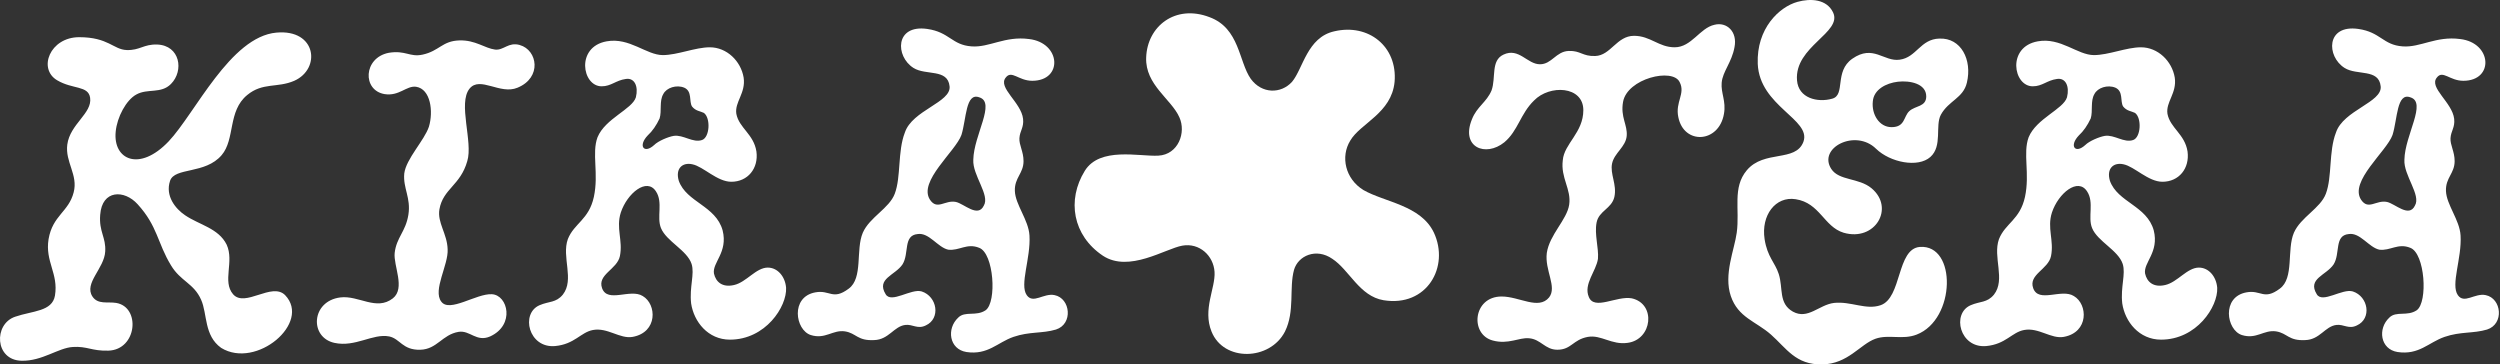
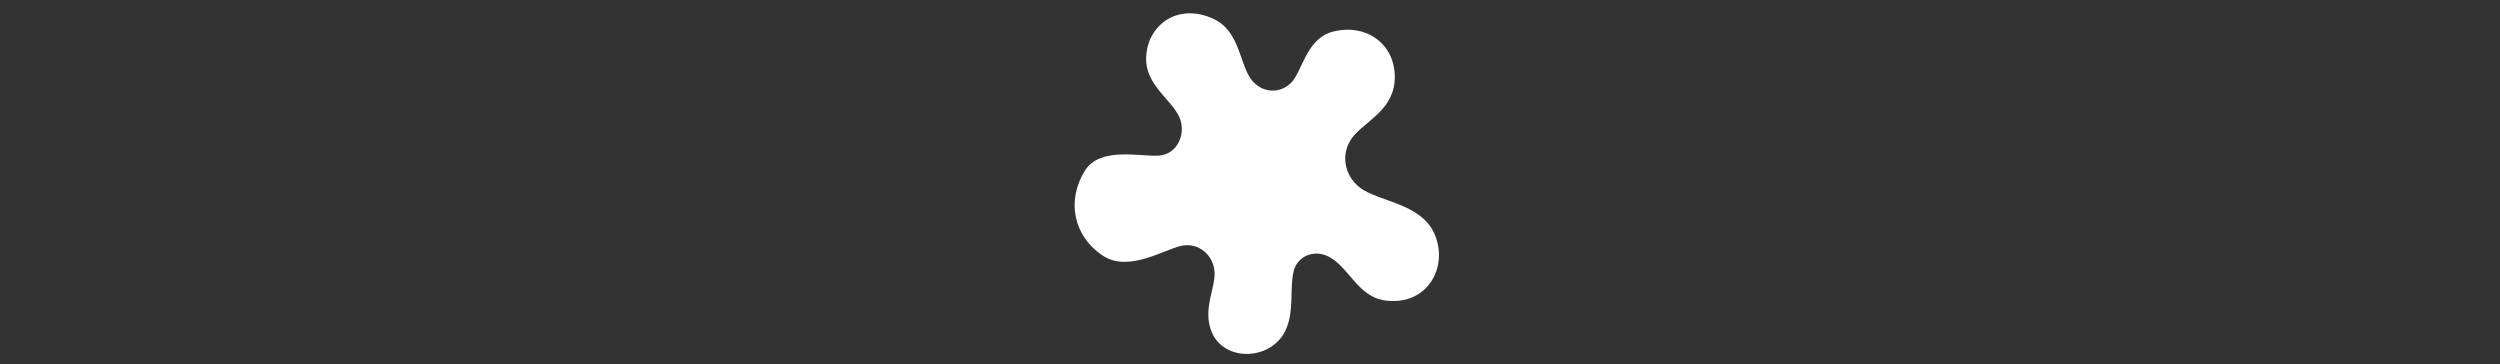
<svg xmlns="http://www.w3.org/2000/svg" width="343" height="50" viewBox="0 0 343 50" fill="none">
  <rect x="0" y="0" width="343" height="50" fill="#333333" stroke="none" />
-   <path d="M105.348 36.712C103.719 36.712 102.404 38.726 100.712 39.105C99.084 39.482 98.207 38.663 97.955 37.53C97.705 36.019 99.898 34.633 99.145 31.612C98.205 28.212 94.197 27.77 93.131 24.812C92.629 23.112 93.632 22.231 95.011 22.545C96.514 22.861 98.394 24.938 100.335 24.938C102.591 24.938 104.094 23.112 103.781 20.782C103.405 18.389 101.401 17.571 101.025 15.619C100.775 13.982 102.341 12.787 102.028 10.645C101.652 8.378 99.711 6.489 97.392 6.489C95.388 6.489 92.944 7.559 90.939 7.559C88.684 7.559 86.367 5.104 83.234 5.671C78.974 6.427 79.851 11.841 82.544 11.841C83.86 11.841 84.485 11.022 85.864 10.834C87.054 10.645 87.618 11.841 87.242 13.352C86.741 14.989 83.045 16.248 81.98 18.831C81.165 21.035 82.168 23.805 81.478 27.016C80.79 30.165 78.784 30.605 77.907 32.809C77.03 35.265 78.847 38.35 77.218 40.427C76.278 41.562 75.338 41.309 74.024 41.876C71.393 43.01 72.52 47.794 76.154 47.48C78.848 47.229 79.662 45.592 81.354 45.276C83.358 44.899 85.05 46.536 86.804 46.22C90.249 45.59 90.124 41.75 88.182 40.616C86.491 39.546 83.358 41.623 82.607 39.546C81.917 37.657 84.674 36.965 85.05 35.139C85.488 32.998 84.485 31.298 85.175 29.158C86.052 26.513 88.747 24.309 89.999 26.262C91.002 27.773 90.062 29.788 90.688 31.299C91.439 33.125 94.259 34.322 94.885 36.21C95.324 37.596 94.572 39.359 94.822 41.626C95.198 44.145 97.139 46.6 100.146 46.6C105.034 46.6 107.978 42.066 107.852 39.485C107.726 37.91 106.662 36.715 105.346 36.715L105.348 36.712ZM92.442 18.641C91.691 18.766 90.312 19.334 89.748 19.899C88.37 21.159 87.492 20.025 88.871 18.578C89.497 18.011 90.061 17.192 90.499 16.248C90.812 15.241 90.437 13.855 91.001 12.911C91.439 12.029 92.818 11.589 93.882 12.029C95.009 12.534 94.508 13.918 94.947 14.611C95.448 15.241 96.075 15.241 96.575 15.492C97.515 16.185 97.389 18.829 96.325 19.208C95.072 19.649 93.757 18.452 92.441 18.641H92.442ZM37.923 4.474C31.596 5.041 26.772 15.555 23.139 19.396C19.129 23.615 15.496 21.915 15.872 18.073C16.061 16.059 17.314 13.729 18.691 12.974C20.256 12.092 22.073 12.911 23.452 11.525C25.269 9.699 24.705 6.237 21.573 6.109C19.694 6.047 19.192 6.928 17.376 6.865C15.559 6.802 14.871 5.102 10.861 5.102C6.851 5.102 5.159 9.447 7.854 11.021C9.984 12.281 12.114 11.714 12.365 13.414C12.678 15.555 9.608 17.002 9.232 19.836C8.919 22.229 10.736 23.992 10.109 26.385C9.419 29.092 7.228 29.533 6.664 32.808C6.162 35.893 8.042 37.53 7.541 40.553C7.165 42.757 4.471 42.632 2.091 43.45C-0.916 44.457 -0.728 49.432 2.968 49.494C5.787 49.557 7.979 47.732 9.985 47.606C11.989 47.48 12.554 48.173 14.872 48.109C18.819 47.983 19.321 42.127 15.938 41.56C14.748 41.372 13.432 41.812 12.681 40.679C11.491 38.853 14.309 36.837 14.435 34.509C14.561 32.558 13.558 31.802 13.746 29.472C13.996 26.009 17.066 26.009 18.884 28.023C21.639 31.046 21.578 33.313 23.456 36.398C24.772 38.602 26.589 38.853 27.59 41.12C28.468 43.072 27.966 46.032 30.346 47.732C35.17 50.692 42.75 44.269 39.116 40.49C37.299 38.665 33.603 42.253 31.975 40.365C30.47 38.602 32.163 35.895 31.098 33.565C29.97 31.298 27.339 30.858 25.398 29.535C24.082 28.653 22.641 26.89 23.331 24.812C23.958 22.923 28.155 23.931 30.409 21.286C32.288 19.082 31.223 15.242 33.917 13.038C36.047 11.275 38.052 12.094 40.37 11.086C44.066 9.449 43.44 3.971 37.928 4.475L37.923 4.474ZM71.313 6.174C69.746 5.734 69.12 6.929 67.93 6.804C66.49 6.615 65.236 5.482 63.044 5.545C60.664 5.608 60.288 6.994 57.97 7.497C56.216 7.874 55.653 6.867 53.334 7.245C49.826 7.938 49.7 12.408 52.77 12.912C54.774 13.228 55.777 11.716 57.093 11.905C59.097 12.219 59.473 15.305 58.847 17.384C58.22 19.272 55.714 21.791 55.464 23.806C55.276 25.82 56.404 27.143 56.029 29.473C55.653 31.803 54.4 32.559 54.149 34.699C53.96 36.462 55.653 39.547 53.899 40.933C51.643 42.696 49.2 40.492 46.694 40.807C42.684 41.31 42.434 46.285 45.88 47.042C48.762 47.672 51.143 45.719 53.399 46.16C54.901 46.474 55.216 48.049 57.659 47.986C59.976 47.923 60.666 45.907 62.92 45.53C64.487 45.279 65.363 46.979 67.243 46.16C70.688 44.586 69.686 40.493 67.493 40.367C65.363 40.242 61.667 42.949 60.538 41.375C59.349 39.8 61.541 36.337 61.416 34.196C61.353 32.055 59.974 30.545 60.288 28.719C60.79 25.886 63.17 25.445 64.11 22.108C64.924 19.463 62.794 14.175 64.423 12.159C65.864 10.396 68.62 13.041 71.001 12.034C74.384 10.648 73.757 6.871 71.314 6.178L71.313 6.174ZM341.036 40.49C339.531 40.176 338.091 41.75 337.214 40.49C336.211 39.042 337.779 35.453 337.59 32.305C337.464 30.163 335.649 28.086 335.586 26.196C335.523 24.371 336.776 23.803 336.776 22.104C336.776 20.782 336.149 19.899 336.211 18.955C336.274 17.948 336.839 17.506 336.713 16.311C336.463 14.044 333.204 12.029 334.333 10.644C335.147 9.574 336.087 11.085 337.967 11.085C342.227 11.085 341.914 5.859 337.529 5.355C334.209 4.914 332.079 6.551 329.636 6.362C326.942 6.174 326.629 4.409 323.559 3.969C319.11 3.339 319.173 7.748 321.679 9.322C323.37 10.392 326.377 9.385 326.629 11.841C326.879 14.045 321.492 15.115 320.489 18.201C319.486 20.782 319.987 24.245 319.11 26.575C318.359 28.589 315.665 29.786 314.725 31.928C313.722 34.258 314.787 38.162 312.783 39.609C310.59 41.246 310.215 39.735 308.21 40.112C304.765 40.742 305.453 45.275 307.583 45.967C309.588 46.597 310.59 45.212 312.282 45.465C313.847 45.716 313.973 46.786 316.292 46.66C318.296 46.597 318.986 44.772 320.552 44.582C321.554 44.456 322.243 45.212 323.37 44.645C325.437 43.7 324.936 40.677 322.806 39.985C321.365 39.543 318.609 41.685 317.856 40.362C316.54 38.22 319.172 37.78 320.175 36.269C321.115 34.758 320.237 32.302 322.242 32.113C323.807 31.862 324.997 33.939 326.439 34.255C327.942 34.443 329.007 33.31 330.699 34.003C332.703 34.759 333.141 41.433 331.576 42.567C330.26 43.449 328.757 42.63 327.817 43.575C326.189 45.086 326.564 47.919 328.944 48.297C331.889 48.739 333.204 46.976 335.397 46.22C337.59 45.465 339.344 45.779 341.223 45.213C343.603 44.457 343.227 40.932 341.034 40.49H341.036ZM331.326 28.212C330.512 29.912 328.632 27.96 327.504 27.709C326.002 27.393 324.936 28.905 323.933 27.393C322.305 24.875 327.442 20.782 328.256 18.515C328.944 16.311 328.82 12.659 330.699 13.352C333.017 14.045 329.947 18.515 329.884 21.915C329.759 24.056 332.203 26.763 331.326 28.212ZM144.689 40.49C143.184 40.176 141.744 41.75 140.867 40.49C139.864 39.042 141.432 35.453 141.243 32.305C141.117 30.163 139.302 28.086 139.239 26.196C139.176 24.371 140.429 23.803 140.429 22.104C140.429 20.782 139.802 19.899 139.864 18.955C139.927 17.948 140.492 17.506 140.366 16.311C140.116 14.044 136.857 12.029 137.986 10.644C138.8 9.574 139.74 11.085 141.62 11.085C145.88 11.085 145.567 5.859 141.182 5.355C137.862 4.914 135.732 6.551 133.289 6.362C130.595 6.174 130.282 4.409 127.212 3.969C122.763 3.339 122.826 7.748 125.332 9.322C127.023 10.392 130.03 9.385 130.282 11.841C130.532 14.045 125.145 15.115 124.142 18.201C123.139 20.782 123.64 24.245 122.763 26.575C122.012 28.589 119.318 29.786 118.378 31.928C117.375 34.258 118.44 38.162 116.436 39.609C114.243 41.246 113.868 39.735 111.863 40.112C108.418 40.742 109.106 45.275 111.236 45.967C113.241 46.597 114.243 45.212 115.935 45.465C117.501 45.716 117.626 46.786 119.945 46.66C121.949 46.597 122.639 44.772 124.205 44.582C125.208 44.456 125.896 45.212 127.023 44.645C129.09 43.7 128.589 40.677 126.459 39.985C125.018 39.543 122.262 41.685 121.509 40.362C120.193 38.22 122.825 37.78 123.828 36.269C124.768 34.758 123.89 32.302 125.895 32.113C127.46 31.862 128.65 33.939 130.092 34.255C131.595 34.443 132.66 33.31 134.352 34.003C136.356 34.759 136.794 41.433 135.229 42.567C133.913 43.449 132.41 42.63 131.47 43.575C129.842 45.086 130.217 47.919 132.597 48.297C135.542 48.739 136.857 46.976 139.05 46.22C141.243 45.465 142.997 45.779 144.876 45.213C147.256 44.457 146.88 40.932 144.687 40.49H144.689ZM134.979 28.212C134.165 29.912 132.285 27.96 131.157 27.709C129.655 27.393 128.589 28.905 127.586 27.393C125.958 24.875 131.095 20.782 131.909 18.515C132.597 16.311 132.473 12.659 134.352 13.352C136.67 14.045 133.6 18.515 133.537 21.915C133.412 24.056 135.856 26.763 134.979 28.212ZM301.698 36.712C300.069 36.712 298.753 38.726 297.062 39.105C295.433 39.482 294.556 38.663 294.305 37.53C294.055 36.019 296.248 34.633 295.495 31.612C294.555 28.212 290.546 27.77 289.481 24.812C288.979 23.112 289.982 22.231 291.361 22.545C292.863 22.861 294.743 24.938 296.685 24.938C298.941 24.938 300.443 23.112 300.131 20.782C299.755 18.389 297.751 17.571 297.375 15.619C297.125 13.982 298.691 12.787 298.378 10.645C298.002 8.378 296.061 6.489 293.742 6.489C291.738 6.489 289.294 7.559 287.289 7.559C285.034 7.559 282.717 5.104 279.584 5.671C275.324 6.427 276.201 11.841 278.894 11.841C280.209 11.841 280.835 11.022 282.214 10.834C283.404 10.645 283.968 11.841 283.592 13.352C283.091 14.989 279.395 16.248 278.329 18.831C277.515 21.035 278.518 23.805 277.828 27.016C277.139 30.165 275.134 30.605 274.257 32.809C273.38 35.265 275.197 38.35 273.568 40.427C272.628 41.562 271.688 41.309 270.374 41.876C267.742 43.01 268.87 47.794 272.504 47.48C275.198 47.229 276.012 45.592 277.704 45.276C279.708 44.899 281.399 46.536 283.154 46.22C286.599 45.59 286.474 41.75 284.532 40.616C282.841 39.546 279.708 41.623 278.957 39.546C278.267 37.657 281.024 36.965 281.399 35.139C281.838 32.998 280.835 31.298 281.525 29.158C282.402 26.513 285.096 24.309 286.349 26.262C287.352 27.773 286.412 29.788 287.038 31.299C287.789 33.125 290.609 34.322 291.235 36.21C291.674 37.596 290.922 39.359 291.172 41.626C291.548 44.145 293.489 46.6 296.496 46.6C301.383 46.6 304.328 42.066 304.202 39.485C304.076 37.91 303.012 36.715 301.696 36.715L301.698 36.712ZM288.792 18.641C288.041 18.766 286.662 19.334 286.098 19.899C284.719 21.159 283.842 20.025 285.221 18.578C285.846 18.011 286.411 17.192 286.849 16.248C287.162 15.241 286.786 13.855 287.351 12.911C287.789 12.029 289.168 11.589 290.232 12.029C291.359 12.534 290.858 13.918 291.296 14.611C291.798 15.241 292.425 15.241 292.925 15.492C293.865 16.185 293.739 18.829 292.675 19.208C291.422 19.649 290.106 18.452 288.791 18.641H288.792ZM266.095 5.292C263.464 5.355 262.963 7.874 260.645 8.188C258.453 8.504 257.011 6.047 254.13 8.062C251.624 9.825 253.253 13.037 251.374 13.541C249.37 14.108 246.739 13.478 246.55 11.022C246.174 6.364 252.814 4.474 251.498 1.704C250.621 -0.122 248.428 -0.249 246.613 0.255C244.107 0.948 240.974 3.907 241.163 8.755C241.413 14.611 248.556 16.373 247.427 19.459C246.361 22.292 242.039 20.529 239.659 23.363C237.654 25.756 238.719 28.716 238.28 31.928C237.967 34.258 236.463 37.657 237.466 40.617C238.469 43.577 240.911 44.08 242.979 45.906C245.109 47.794 246.361 50.062 249.996 49.999C253.567 49.936 255.196 47.229 257.325 46.473C259.143 45.843 261.021 46.662 262.964 45.906C268.351 43.829 268.477 33.502 263.403 33.879C260.208 34.13 260.96 40.867 258.015 41.876C256.011 42.569 253.943 41.309 251.626 41.562C249.558 41.813 248.054 43.892 245.987 42.757C243.983 41.625 244.671 39.546 244.044 37.595C243.543 36.02 242.479 35.265 242.103 32.809C241.601 29.535 243.607 26.89 246.363 27.332C249.683 27.835 250.247 31.11 252.941 31.929C257.264 33.188 260.02 28.529 256.763 25.82C255.008 24.372 252.314 24.813 251.25 23.176C249.371 20.279 254.57 17.635 257.39 20.406C259.331 22.295 263.153 23.051 264.845 21.539C266.537 20.028 265.473 17.258 266.285 15.746C267.351 13.795 269.355 13.479 269.857 11.339C270.608 8.191 269.042 5.169 266.098 5.295L266.095 5.292ZM261.961 15.241C261.147 15.996 261.397 17.445 259.518 17.445C257.827 17.445 256.763 15.682 256.95 13.919C257.075 12.282 258.767 11.401 260.395 11.212C262.024 11.024 264.28 11.464 264.28 13.226C264.28 14.675 262.777 14.485 261.963 15.241H261.961ZM236.216 11.336C236.342 9.825 237.594 8.567 237.97 6.488C238.409 4.348 236.904 2.962 235.214 3.402C233.21 3.844 232.082 6.488 229.764 6.488C227.572 6.488 226.445 4.914 224.189 4.914C221.809 4.914 220.995 7.621 218.863 7.684C217.109 7.747 216.859 6.928 215.229 6.991C213.475 7.054 212.912 8.817 211.282 8.817C209.528 8.817 208.401 6.487 206.271 7.495C204.516 8.314 205.268 10.644 204.642 12.406C203.953 14.044 202.638 14.611 201.948 16.373C200.381 20.215 203.826 21.599 206.395 19.522C208.275 17.948 208.588 15.618 210.468 13.792C212.598 11.588 217.233 11.778 217.233 15.114C217.233 18.199 214.602 19.711 214.415 21.976C214.102 24.432 215.605 25.943 215.292 28.085C214.979 30.162 212.598 32.178 212.222 34.696C211.909 37.089 213.663 39.356 212.535 40.805C211.093 42.567 208.462 40.679 206.019 40.679C202.072 40.679 201.633 45.904 204.829 46.723C206.959 47.29 208.401 46.282 209.779 46.409C211.408 46.535 211.972 47.983 213.663 47.983C215.605 47.983 215.793 46.597 217.86 46.22C219.678 45.904 221.117 47.353 223.31 47.039C226.693 46.597 227.257 41.686 223.875 40.93C221.807 40.553 218.738 42.63 217.986 40.742C217.235 38.979 218.989 37.216 219.239 35.516C219.365 34.005 218.738 32.179 219.05 30.542C219.363 28.905 221.117 28.653 221.493 27.016C221.869 25.316 220.866 23.868 221.18 22.419C221.493 20.971 223.059 20.152 223.185 18.641C223.31 17.129 222.307 16.059 222.683 13.981C223.247 10.769 229.512 9.258 230.452 11.274C231.266 12.848 229.826 13.981 230.263 16.059C231.014 19.901 235.839 19.649 236.527 15.619C236.84 13.856 236.089 12.787 236.214 11.338L236.216 11.336Z" fill="white" />
  <path d="M196.72 31.898C194.926 28.153 189.959 27.738 187.06 26.073C184.576 24.548 183.886 21.495 185.266 19.276C186.646 16.918 190.923 15.532 191.337 11.232C191.752 6.378 187.749 3.188 183.057 4.298C179.332 5.129 178.78 9.431 177.262 11.232C175.745 12.896 173.122 12.896 171.605 10.816C169.949 8.458 170.086 3.882 165.948 2.355C161.255 0.552 157.392 3.604 157.254 7.904C157.115 11.648 160.704 13.591 161.806 16.086C162.772 18.166 161.669 21.219 158.909 21.356C156.288 21.495 150.905 20.108 148.835 23.436C146.351 27.459 147.178 32.313 151.319 35.087C154.908 37.446 159.875 34.117 162.221 33.702C164.566 33.286 166.499 35.087 166.636 37.307C166.775 39.526 164.981 42.439 166.222 45.49C167.879 49.65 174.226 49.513 176.296 45.49C177.676 42.716 176.849 39.526 177.539 37.029C178.09 35.087 180.575 33.977 182.783 35.503C185.129 37.029 186.509 40.636 189.822 41.19C195.754 42.162 198.929 36.613 196.722 31.898H196.72Z" fill="white" />
</svg>